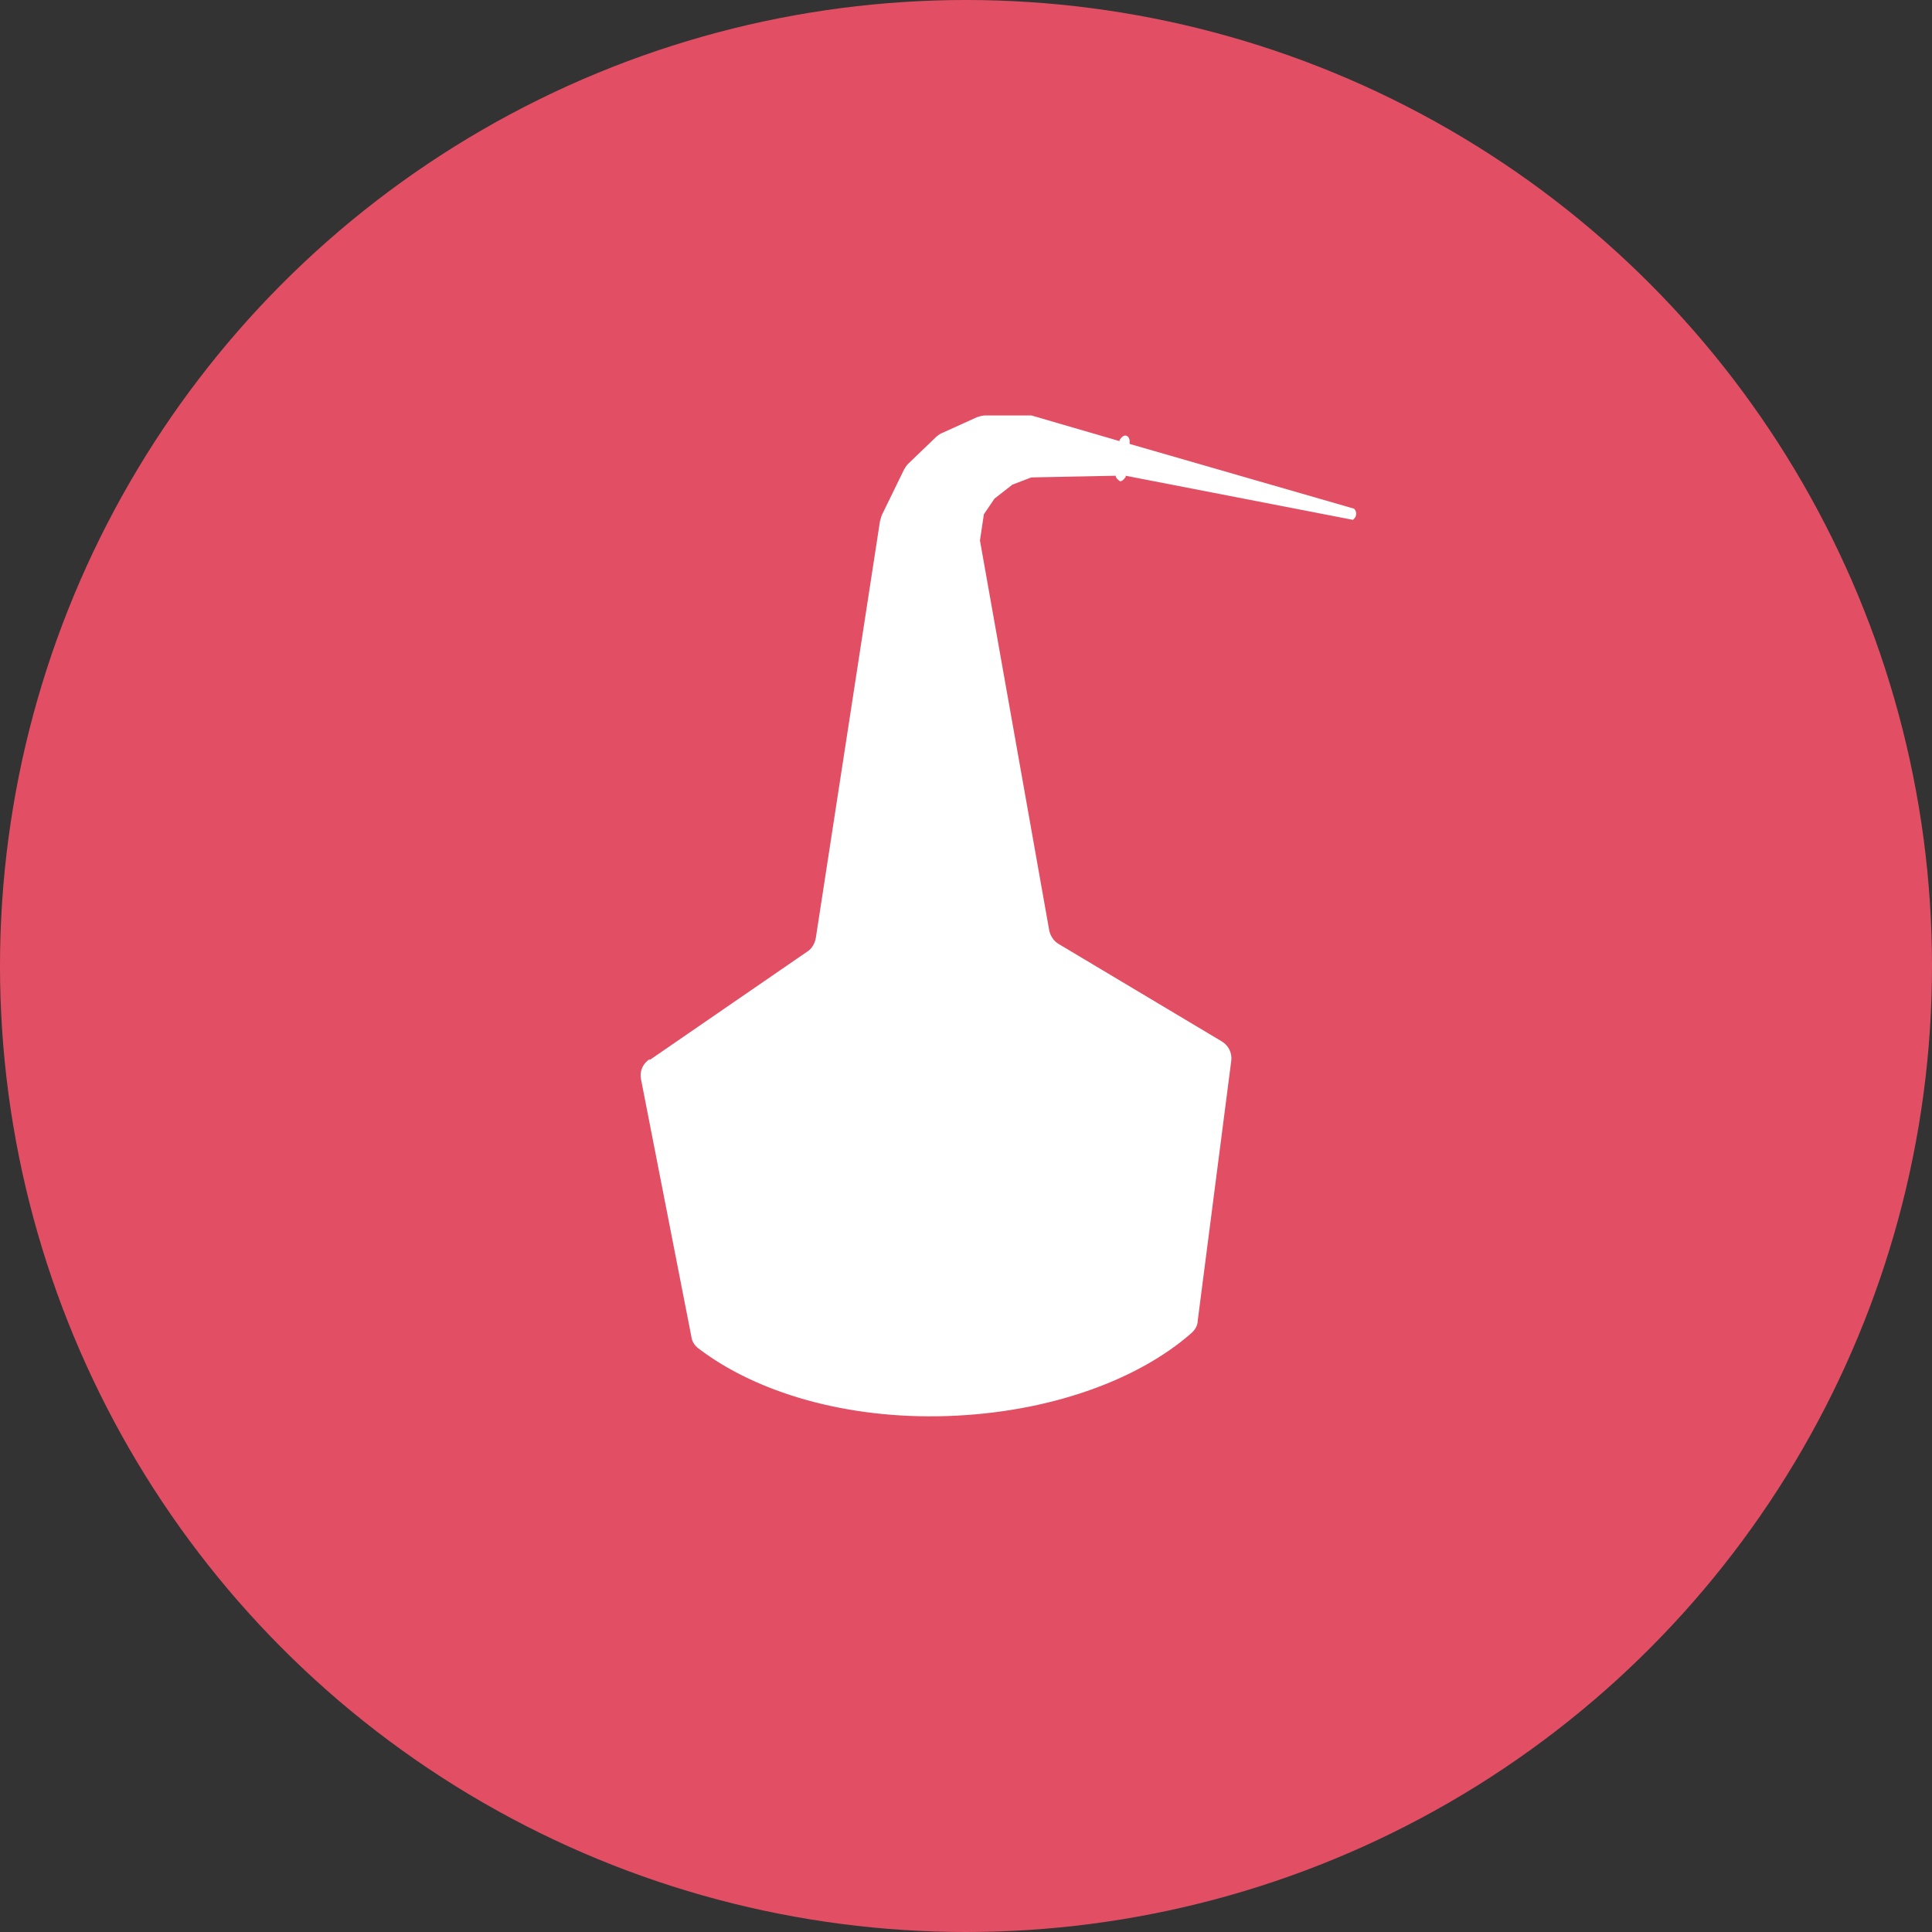
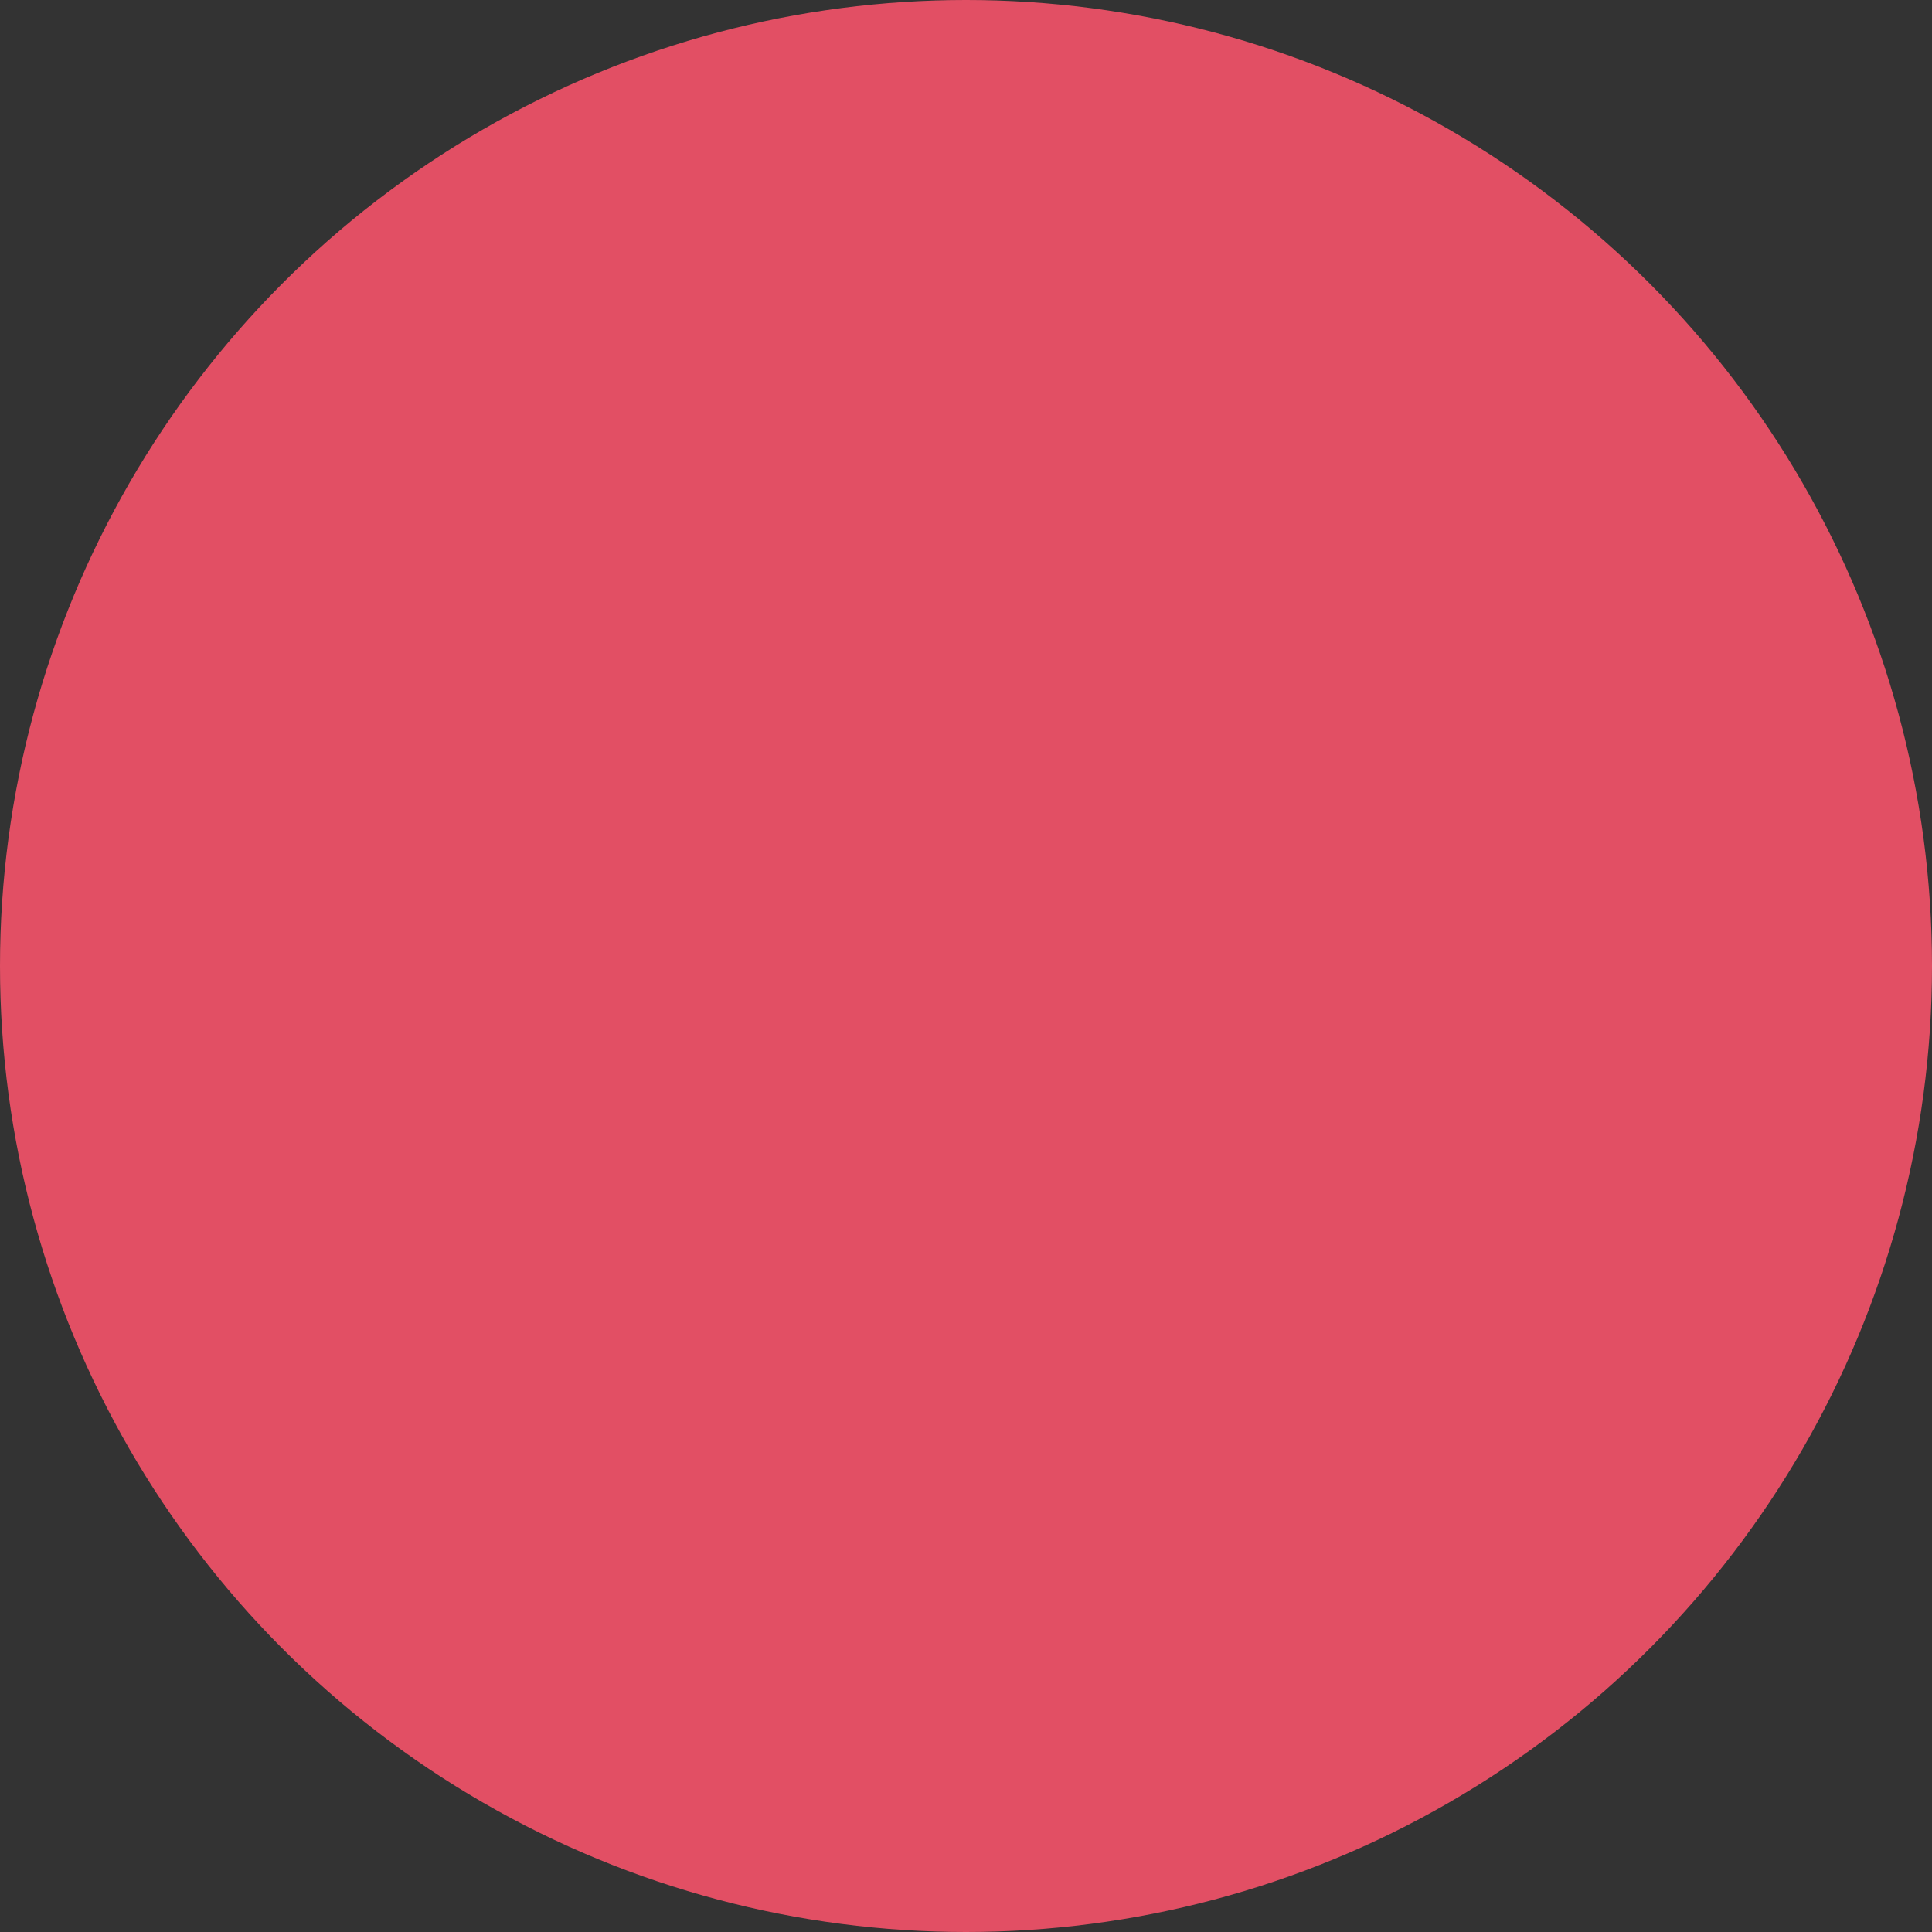
<svg xmlns="http://www.w3.org/2000/svg" viewBox="0 0 34.6 34.6">
  <rect x="0" y="0" width="34.6" height="34.6" fill="#333333" stroke="none" />
  <defs>
    <style>
      .cls-1 {
        fill: #fff;
      }

      .cls-2 {
        fill: #e24f64;
      }
    </style>
  </defs>
  <g id="Layer_1" data-name="Layer 1" />
  <g id="Layer_2" data-name="Layer 2">
    <g id="Layer_1-2" data-name="Layer 1">
      <circle class="cls-2" cx="17.3" cy="17.3" r="17.3" />
-       <path class="cls-1" d="M11.64,18.98l2.82-1.94c.08-.05,.13-.14,.15-.24l1.15-7.47s.02-.07,.03-.1l.4-.82s.04-.07,.07-.1l.51-.49s.06-.05,.09-.06l.64-.29s.09-.03,.14-.03h.73s.07,0,.1,0l1.58,.46v-.02s.05-.08,.1-.08c.05,0,.08,.05,.08,.1v.05l4.02,1.16c.05,.05,.05,.13,0,.18,0,0-.01,.01-.02,.02l-4.07-.79v.02s-.05,.08-.1,.08h0s-.08-.05-.08-.1h0l-1.51,.03-.34,.13-.32,.25-.19,.28-.07,.47,1.24,6.98c.02,.1,.08,.19,.16,.24l2.93,1.75c.12,.07,.19,.21,.17,.35l-.6,4.65c0,.09-.05,.17-.12,.23-.96,.84-2.55,1.42-4.37,1.48s-3.43-.43-4.45-1.21c-.07-.05-.12-.13-.13-.22l-.9-4.6c-.03-.14,.03-.28,.15-.36Z" />
    </g>
  </g>
</svg>